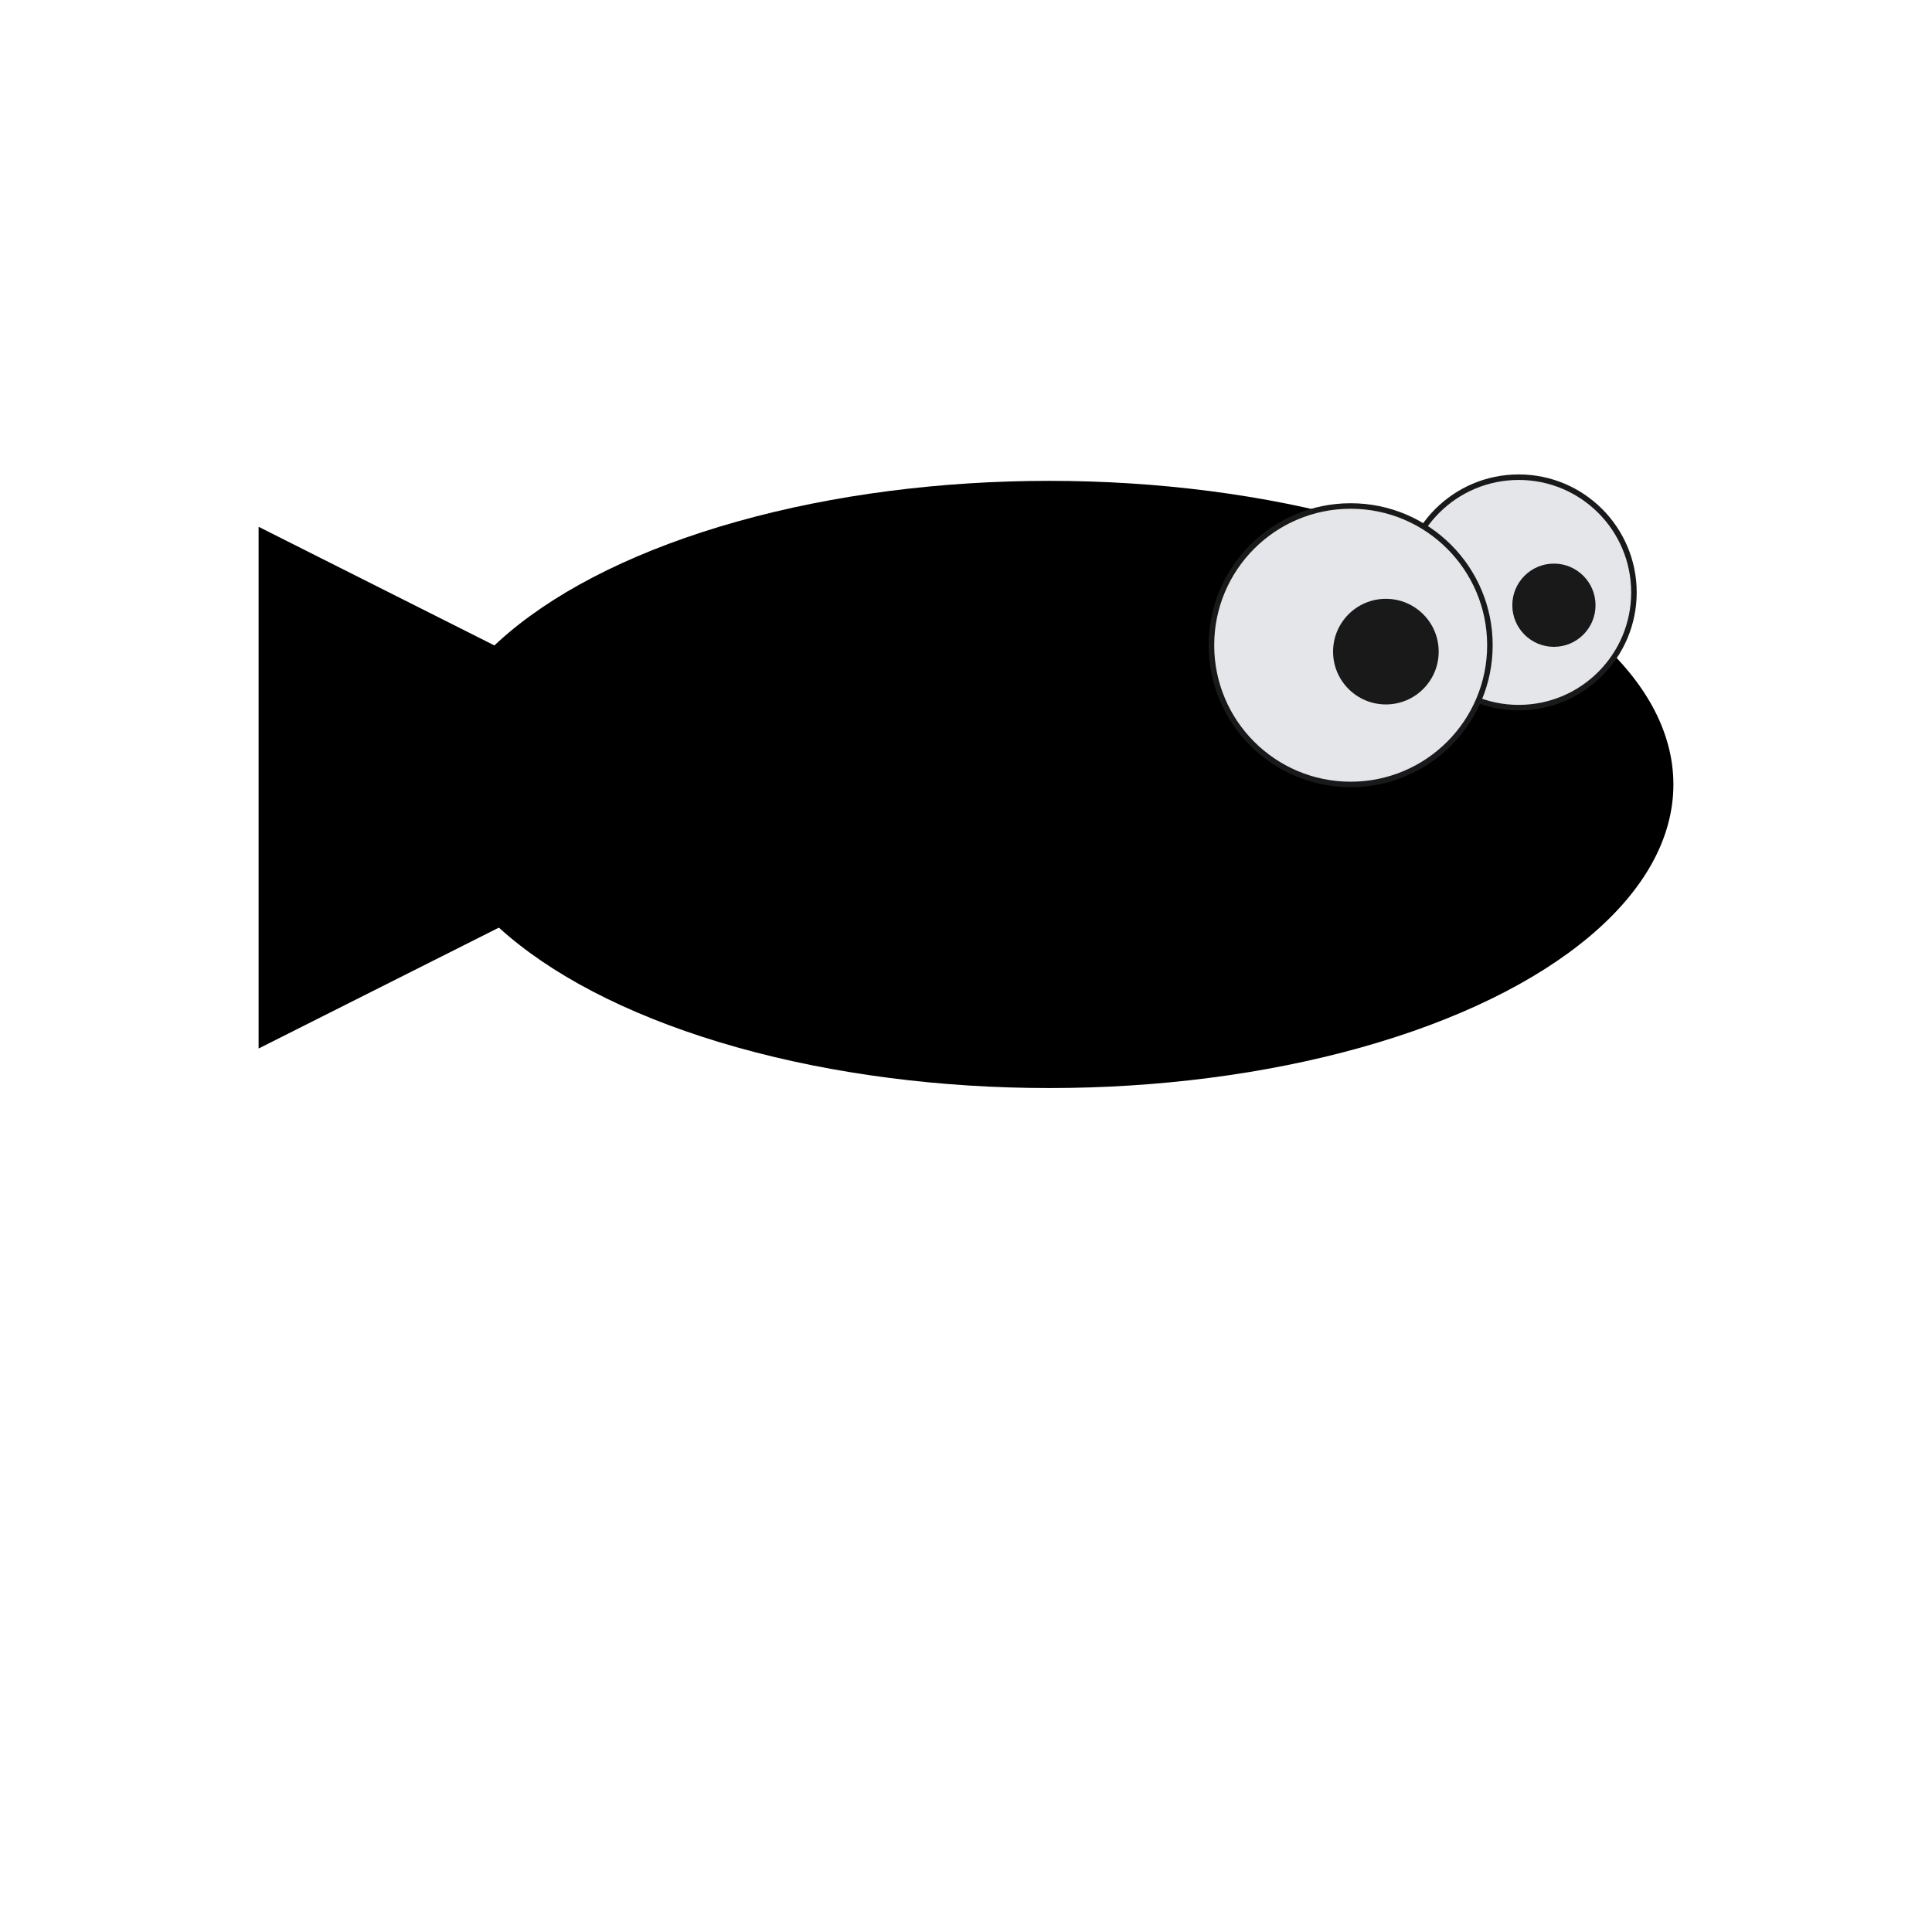
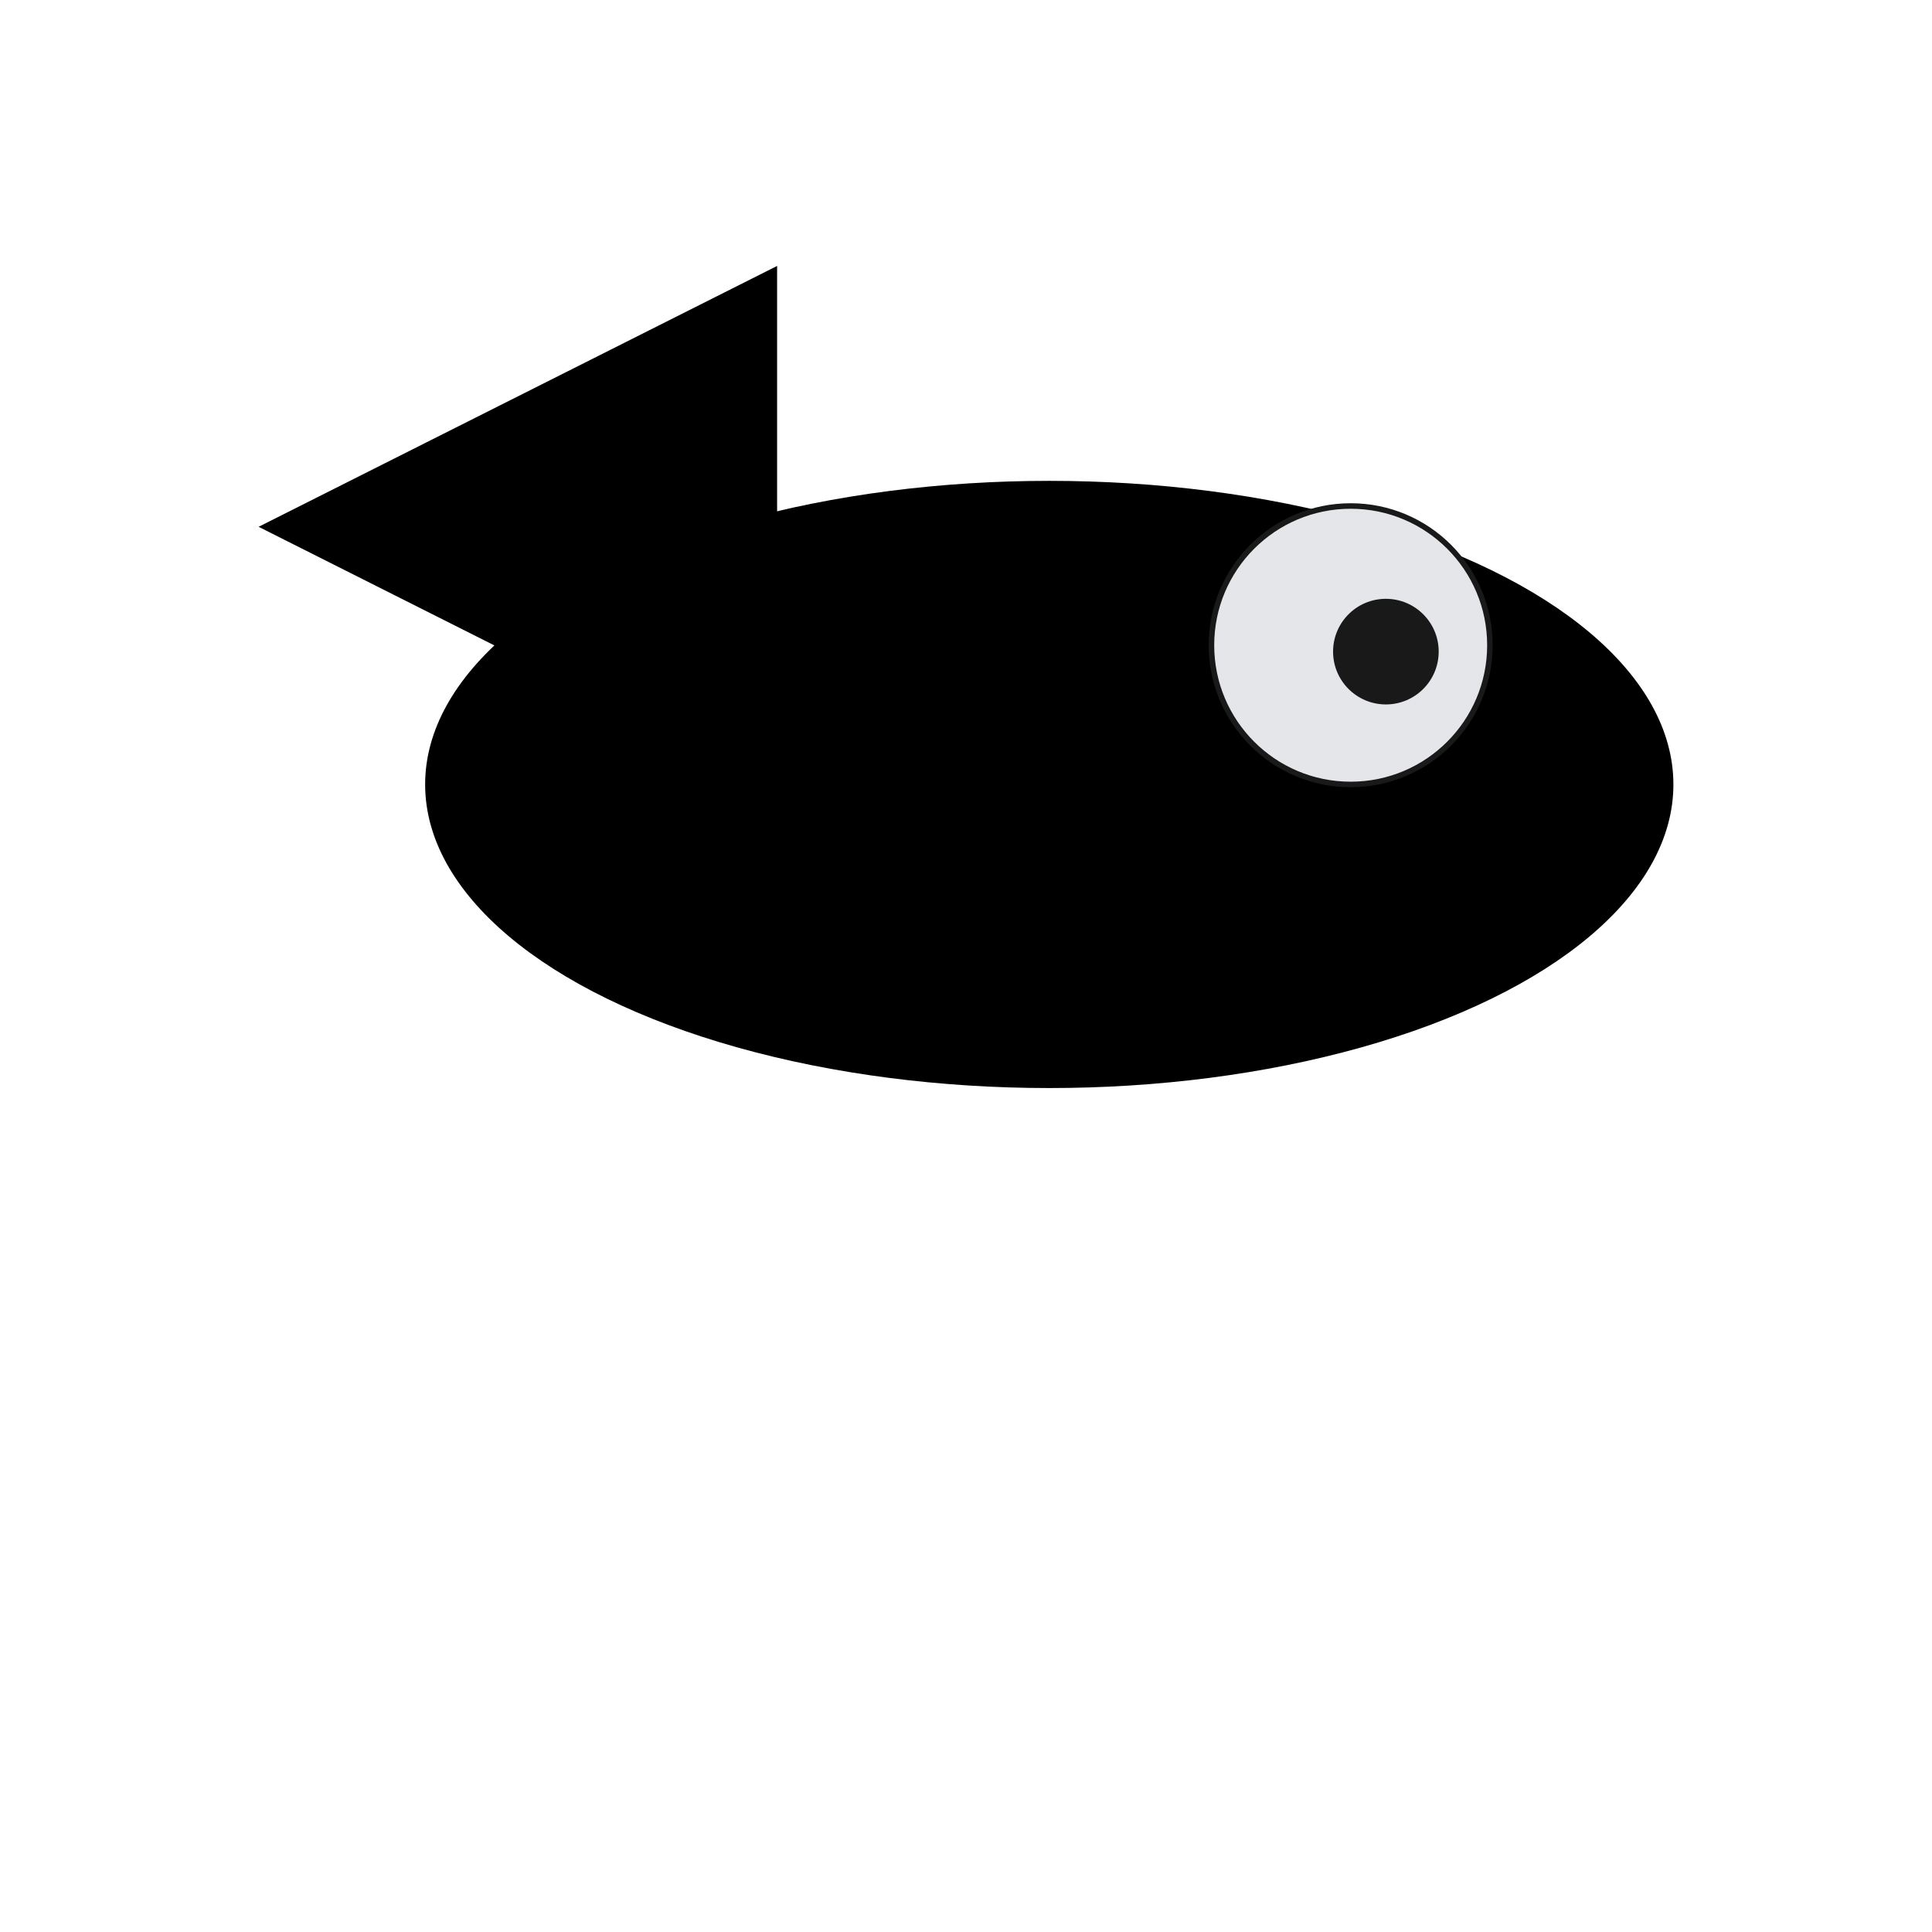
<svg xmlns="http://www.w3.org/2000/svg" preserveAspectRatio="xMinYMin meet" viewBox="0 0 350 350">
-   <path d="m46.848,95.435l93.933,47.256l-93.933,47.256l0,-94.513z" fill="hsl(301, 75%, 66%)" />
+   <path d="m46.848,95.435l93.933,47.256l0,-94.513z" fill="hsl(301, 75%, 66%)" />
  <ellipse ry="55" rx="113.067" cy="142.111" cx="190.085" fill="hsl(97, 75%, 66%)" />
-   <ellipse stroke="#191919" ry="20.874" rx="20.874" cy="107.321" cx="275.129" fill="#e5e6ea" />
  <ellipse stroke="#191919" ry="25.223" rx="25.223" cy="116.889" cx="244.688" fill="#e5e6ea" />
  <ellipse ry="9.567" rx="9.567" cy="118.048" cx="251.066" fill="#191919" />
-   <ellipse ry="7.538" rx="7.538" cy="109.641" cx="281.507" fill="#191919" />
  <ellipse ry="7.828" rx="13.916" cy="156.317" cx="280.347" fill="hsl(246, 75%, 66%)" />
</svg>